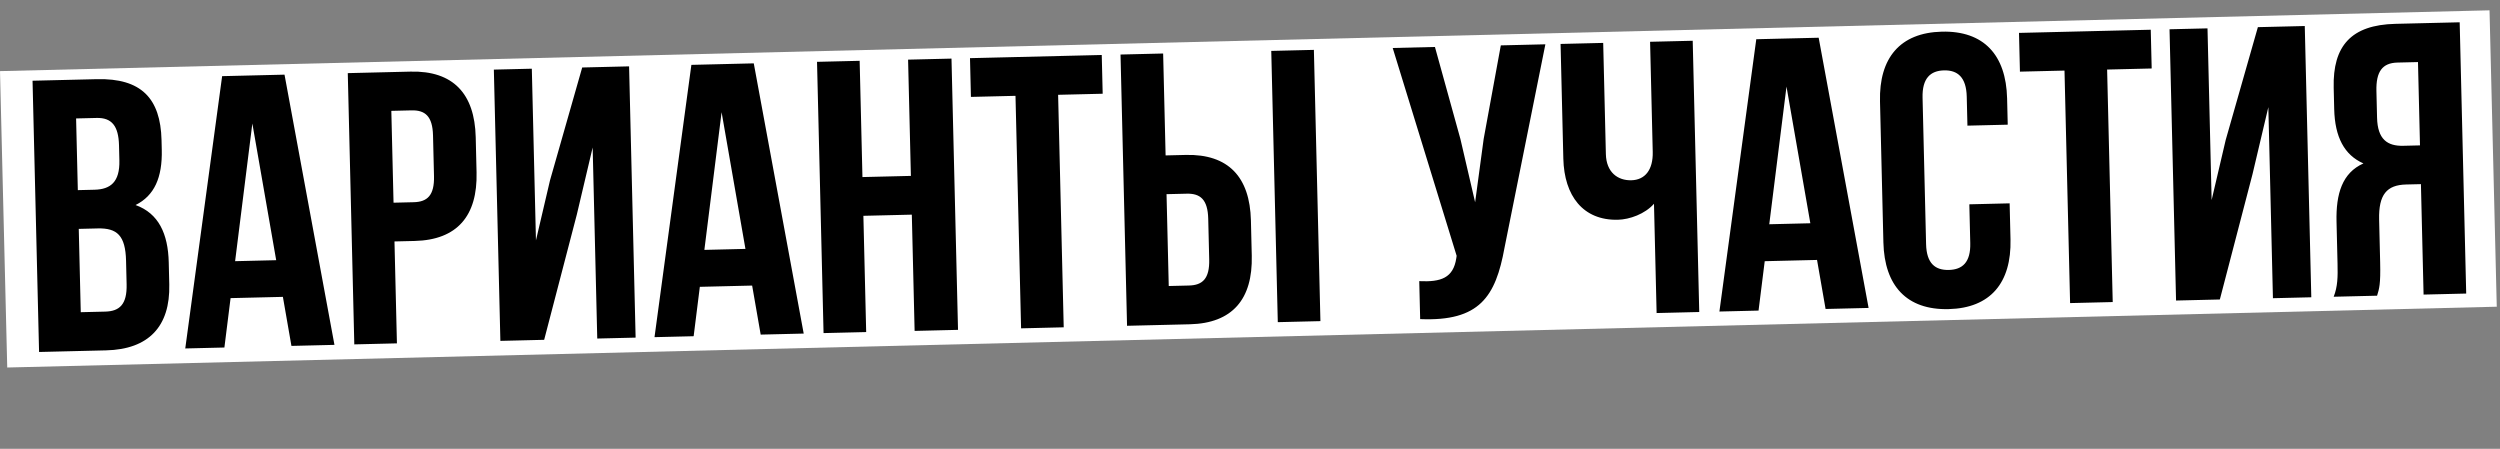
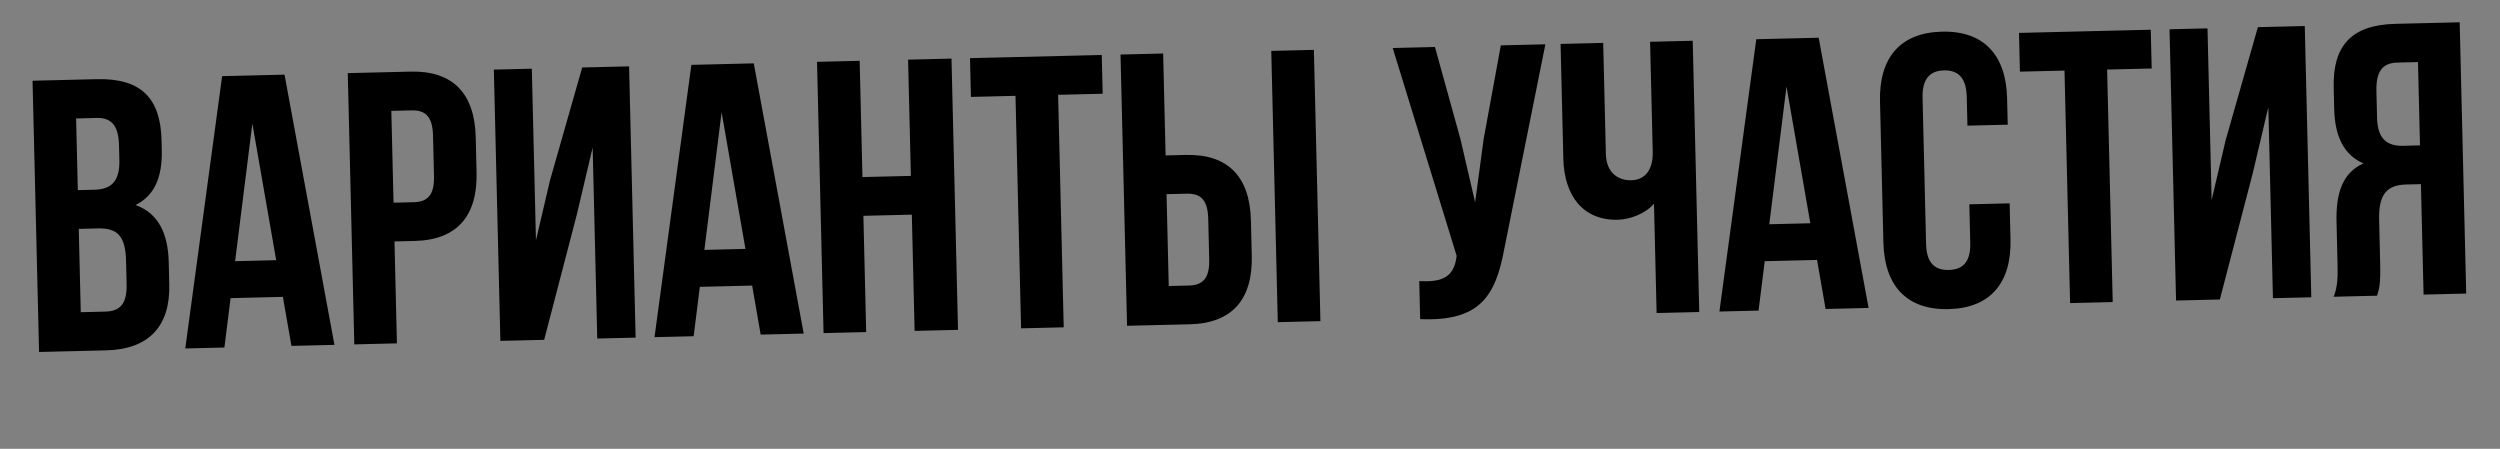
<svg xmlns="http://www.w3.org/2000/svg" width="596" height="107" viewBox="0 0 596 107" fill="none">
  <rect x="0" y="0" width="596" height="107" fill="#808080" stroke="none" />
-   <rect y="16.956" width="593.68" height="70.68" transform="rotate(-1.399 0 16.956)" fill="white" />
  <path d="M23.093 18.874C33.625 18.621 38.269 23.408 38.51 33.386L38.565 35.695C38.725 42.347 36.795 46.645 32.32 48.879C37.821 50.872 40.064 55.718 40.228 62.554L40.355 67.82C40.595 77.797 35.459 83.282 25.297 83.526L9.314 83.911L7.758 19.244L23.093 18.874ZM23.303 54.457L18.776 54.566L19.254 74.428L25.074 74.288C28.492 74.206 30.302 72.591 30.186 67.787L30.051 62.152C29.906 56.147 27.922 54.346 23.303 54.457ZM23.038 28.119L18.142 28.237L18.553 45.328L22.526 45.232C26.314 45.141 28.583 43.423 28.459 38.249L28.372 34.646C28.261 30.027 26.641 28.032 23.038 28.119ZM67.829 17.797L79.733 82.216L69.478 82.463L67.441 70.773L54.969 71.073L53.496 82.848L44.166 83.072L52.956 18.155L67.829 17.797ZM60.16 29.444L56.051 62.265L65.844 62.03L60.16 29.444ZM97.875 17.074C108.037 16.83 113.161 22.345 113.41 32.692L113.612 41.099C113.862 51.445 109.009 57.201 98.847 57.445L94.043 57.561L94.627 81.858L84.465 82.102L82.909 17.434L97.875 17.074ZM98.097 26.312L93.293 26.428L93.82 48.323L98.624 48.207C101.857 48.129 103.577 46.609 103.466 41.99L103.232 32.29C103.121 27.671 101.33 26.235 98.097 26.312ZM137.514 51.153L129.728 81.013L119.289 81.264L117.733 16.596L126.786 16.378L127.771 57.304L131.124 42.988L138.796 16.089L149.974 15.82L151.531 80.488L142.385 80.708L141.289 35.163L137.514 51.153ZM179.699 15.105L191.602 79.523L181.348 79.77L179.31 68.08L166.839 68.38L165.366 80.155L156.035 80.379L164.825 15.463L179.699 15.105ZM172.03 26.751L167.921 59.573L177.713 59.337L172.03 26.751ZM205.83 51.45L206.497 79.165L196.335 79.409L194.778 14.742L204.94 14.497L205.607 42.212L217.155 41.934L216.488 14.219L226.835 13.97L228.392 78.638L218.045 78.887L217.378 51.172L205.83 51.45ZM231.469 23.102L231.247 13.864L262.657 13.108L262.879 22.346L252.255 22.602L253.59 78.031L243.427 78.276L242.093 22.846L231.469 23.102ZM283.655 77.308L268.689 77.668L267.132 13L277.294 12.755L277.879 37.052L282.683 36.936C292.845 36.692 297.97 42.207 298.219 52.554L298.421 60.961C298.67 71.308 293.817 77.063 283.655 77.308ZM278.629 68.185L283.433 68.069C286.666 67.992 288.386 66.471 288.275 61.852L288.041 52.152C287.93 47.533 286.139 46.097 282.906 46.175L278.102 46.29L278.629 68.185ZM314.788 76.558L304.626 76.803L303.069 12.135L313.231 11.89L314.788 76.558ZM368.418 10.562L358.678 59.048C356.556 70.746 352.724 76.662 338.567 76.078L338.349 67.025C343.531 67.27 346.465 66.275 347.184 61.543L347.263 60.987L332.02 11.438L342.089 11.196L348.164 33.142L351.669 48.217L353.709 33.101L357.794 10.818L368.418 10.562ZM393.38 9.961L403.542 9.717L405.099 74.384L394.937 74.629L394.31 48.577C392.15 51.032 388.484 52.322 385.713 52.389C377.398 52.589 372.912 46.689 372.698 37.82L372.04 10.475L382.202 10.23L382.84 36.744C382.945 41.086 385.673 43.054 388.906 42.976C392.14 42.898 394.116 40.54 394.012 36.198L393.38 9.961ZM433.57 8.994L445.474 73.412L435.219 73.659L433.182 61.969L420.71 62.269L419.237 74.044L409.907 74.269L418.697 9.352L433.57 8.994ZM425.901 20.64L421.792 53.462L431.585 53.226L425.901 20.64ZM469.488 48.709L479.096 48.477L479.303 57.069C479.552 67.416 474.521 73.453 464.543 73.693C454.566 73.933 449.25 68.145 449.001 57.798L448.192 24.171C447.943 13.824 452.974 7.787 462.951 7.547C472.928 7.307 478.244 13.095 478.493 23.442L478.644 29.724L469.037 29.955L468.87 23.026C468.759 18.407 466.684 16.701 463.451 16.779C460.217 16.856 458.227 18.661 458.338 23.28L459.179 58.2C459.29 62.819 461.362 64.433 464.596 64.356C467.829 64.278 469.822 62.566 469.71 57.947L469.488 48.709ZM481.552 17.082L481.329 7.844L512.739 7.088L512.962 16.326L502.338 16.582L503.672 72.011L493.51 72.256L492.176 16.827L481.552 17.082ZM536.996 41.537L529.211 71.397L518.771 71.648L517.215 6.98L526.268 6.762L527.253 47.688L530.606 33.372L538.278 6.473L549.456 6.204L551.013 70.872L541.867 71.092L540.771 25.547L536.996 41.537ZM566.695 70.495L556.349 70.743C557.307 68.317 557.344 66.005 557.268 62.864L557.028 52.887C556.866 46.143 558.411 41.207 563.441 38.96C558.863 36.944 556.633 32.653 556.473 26.002L556.351 20.92C556.111 10.943 560.52 5.938 571.051 5.684L586.387 5.315L587.943 69.983L577.781 70.228L577.148 43.899L573.637 43.983C569.018 44.094 567.039 46.36 567.183 52.365L567.428 62.527C567.555 67.793 567.21 68.818 566.695 70.495ZM576.447 14.798L571.551 14.916C567.948 15.003 566.426 17.073 566.538 21.692L566.691 28.066C566.815 33.24 569.165 34.847 572.953 34.756L576.925 34.66L576.447 14.798Z" fill="black" />
</svg>